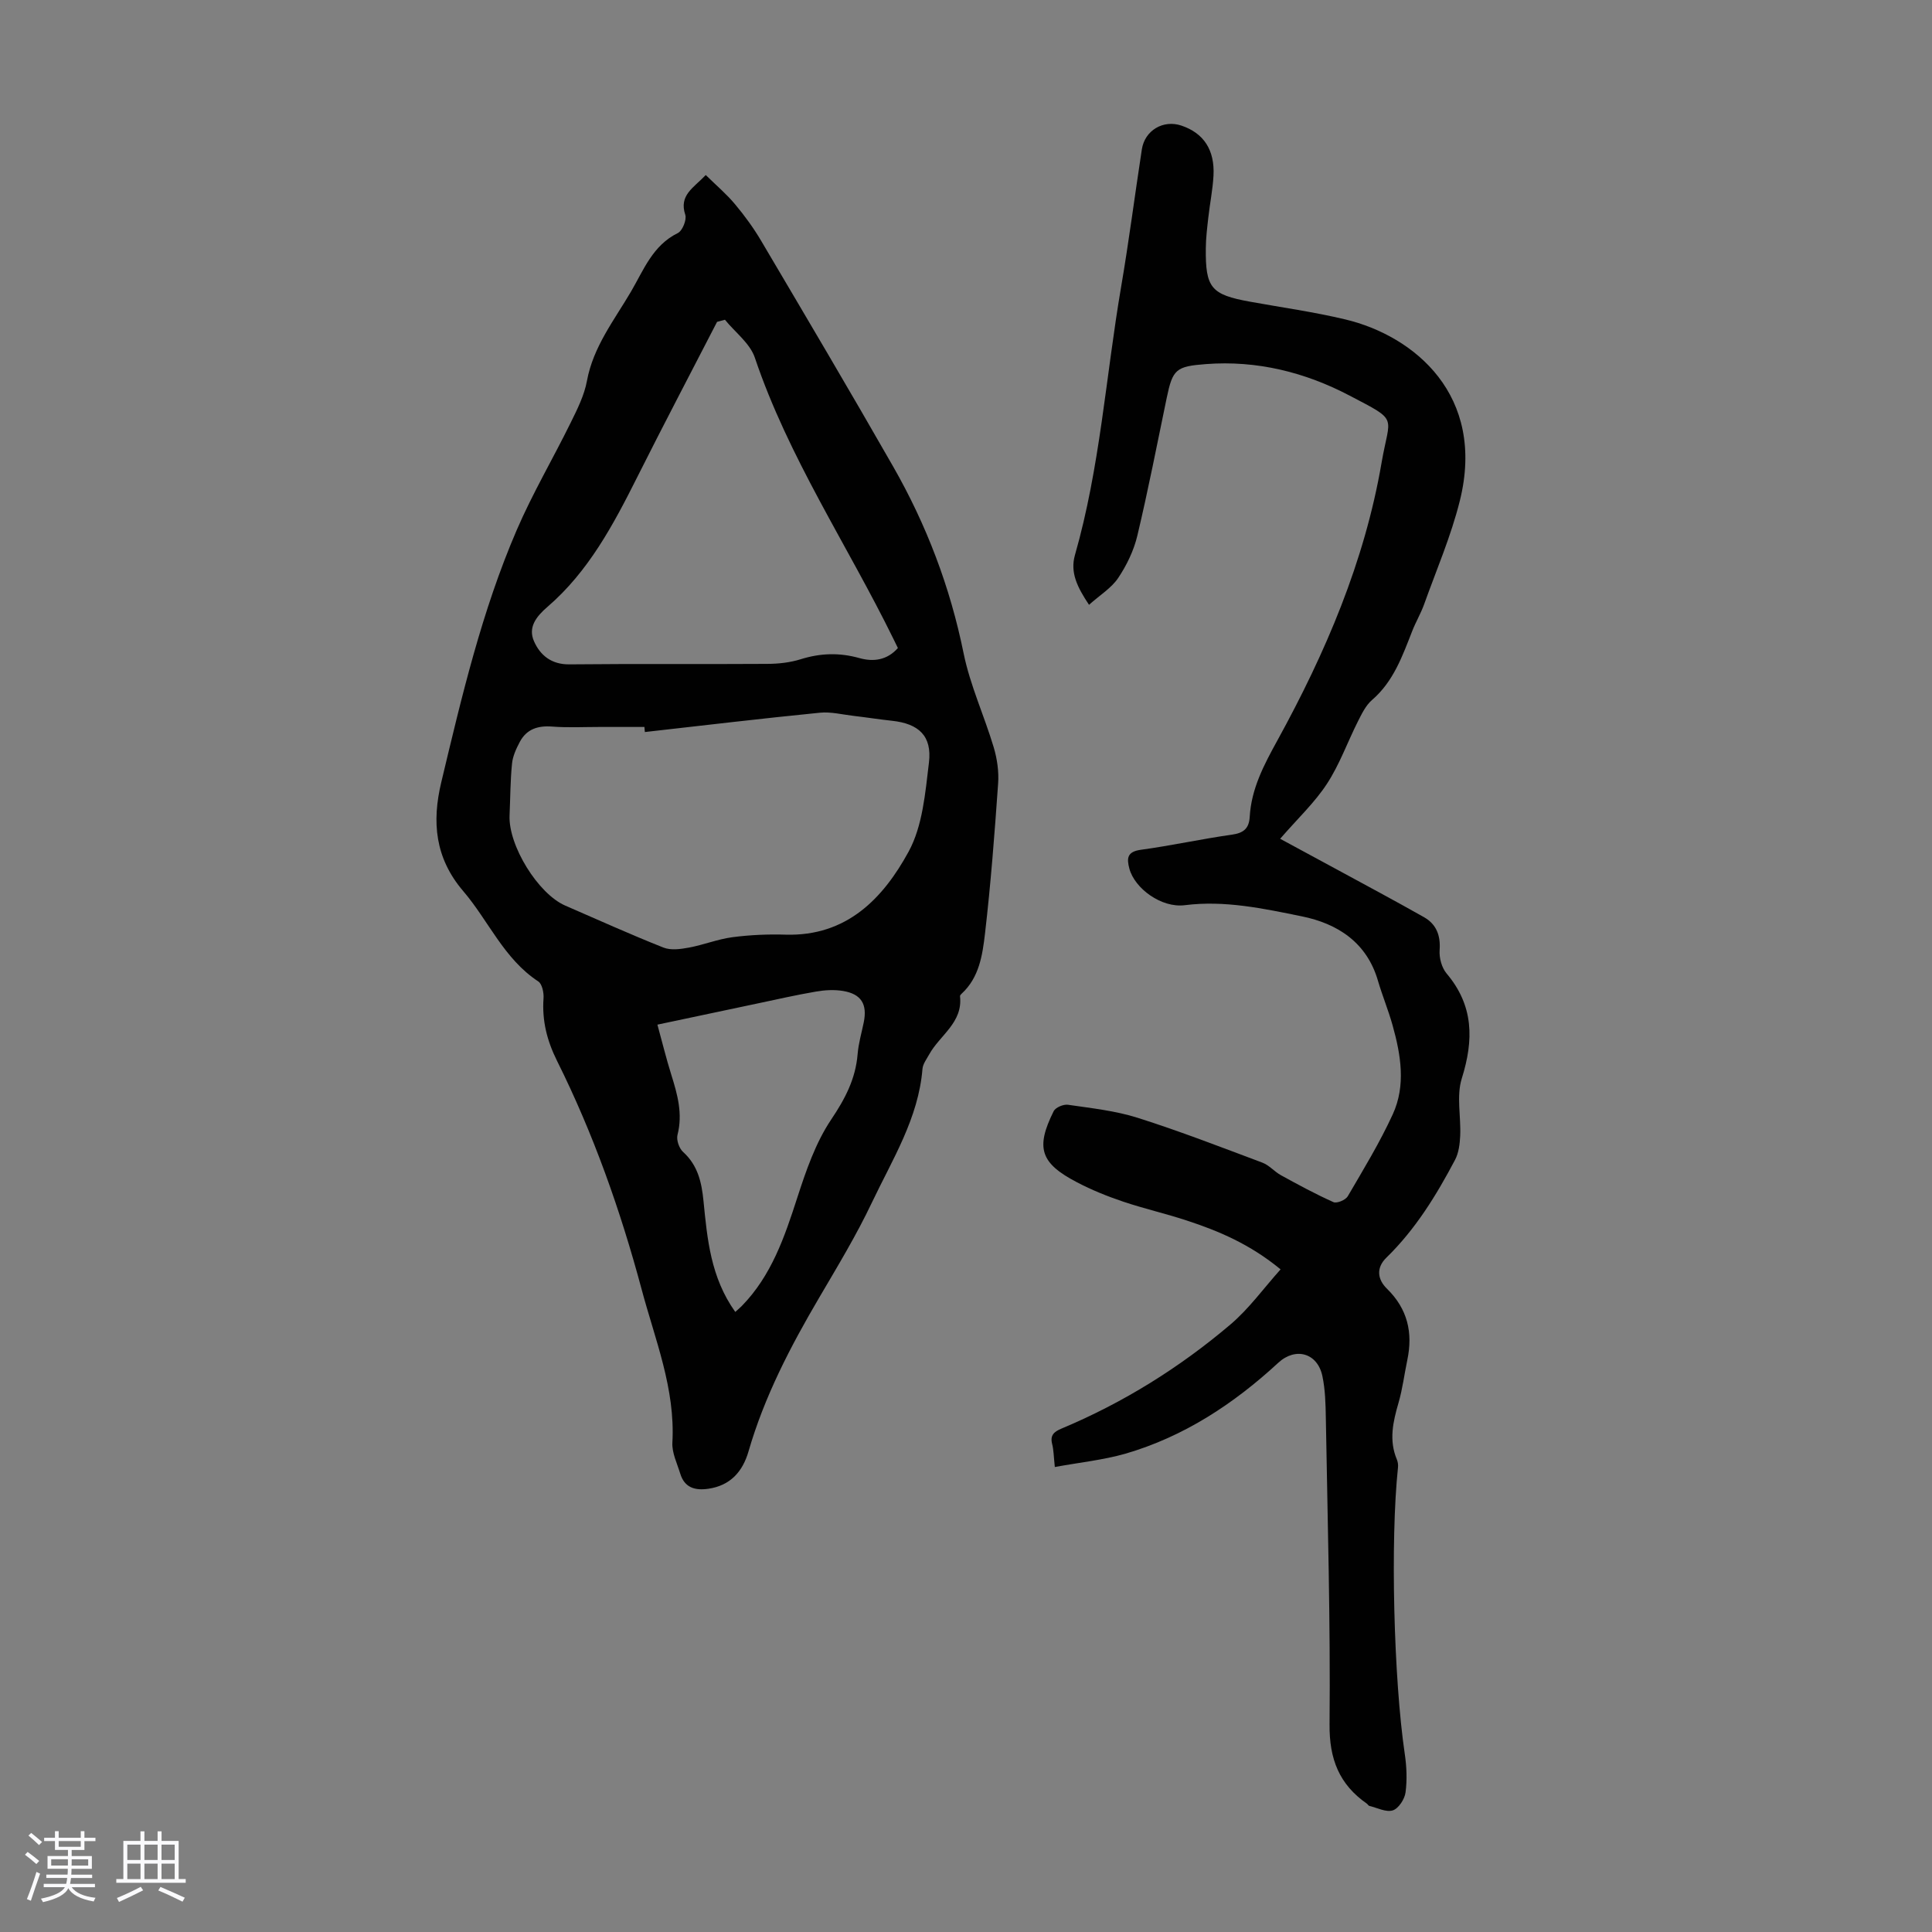
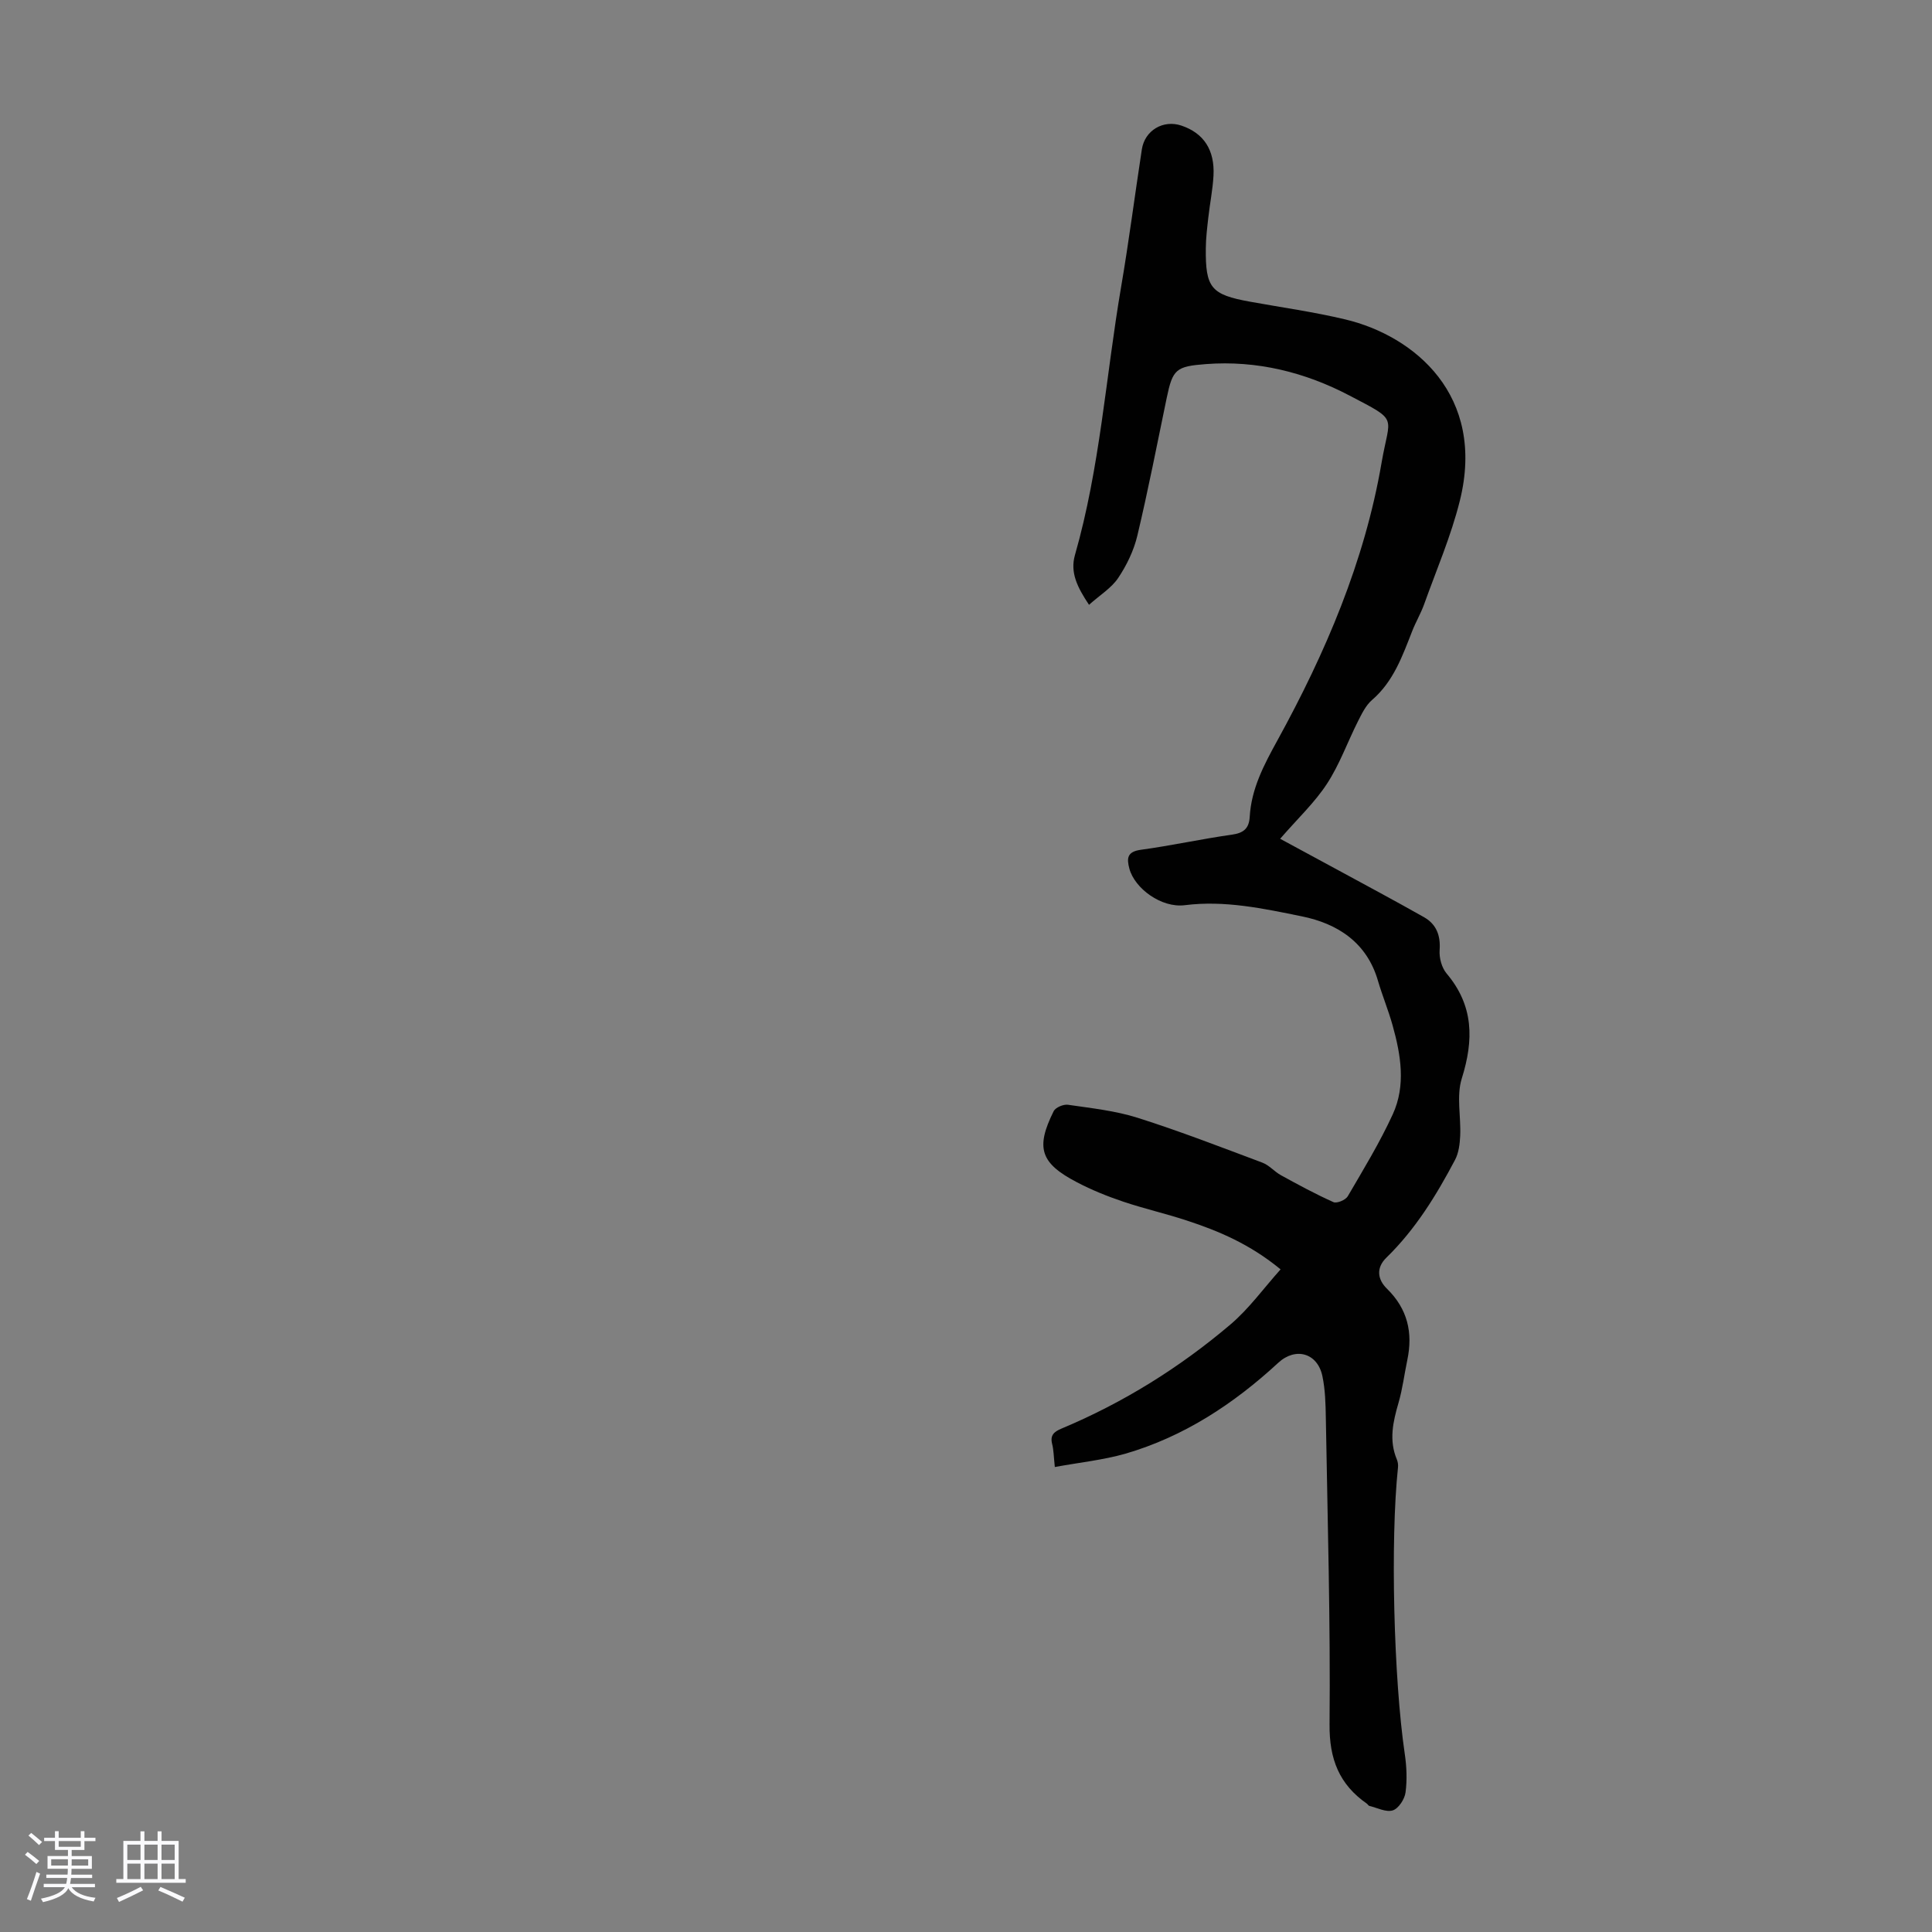
<svg xmlns="http://www.w3.org/2000/svg" enable-background="new 0 0 400 400" viewBox="0 0 400 400">
  <rect x="0" y="0" width="400" height="400" fill="#808080" stroke="none" />
  <path d="m5.17 384 .55-.58c.85.61 1.65 1.24 2.4 1.87l-.59.64c-.83-.73-1.62-1.38-2.36-1.93m1.22 9.53-.82-.34c.71-1.76 1.37-3.64 1.98-5.63.24.13.5.25.76.36-.6 1.67-1.24 3.54-1.92 5.61m-.5-13.5.57-.54c.56.44 1.31 1.06 2.26 1.87l-.64.64c-.68-.66-1.41-1.32-2.19-1.97m3.25.46h2.24v-1.36h.77v1.36h4.57v-1.36h.76v1.36h2.28v.69h-2.28v1.84h-2.64v1.26h4.18v2.64h-4.21c0 .45-.02.86-.05 1.21h4.32v.69h-4.38c-.04.34-.1.75-.19 1.22h5.15v.69h-4.82c.87 1.19 2.51 1.92 4.93 2.19-.17.31-.3.57-.37.76-2.77-.49-4.52-1.41-5.26-2.76-.56 1.26-2.3 2.23-5.24 2.9-.12-.24-.26-.48-.43-.72 2.73-.55 4.38-1.34 4.96-2.38h-4.38v-.69h4.65c.1-.38.17-.79.21-1.22h-4.32v-.69h4.4c.03-.34.05-.75.05-1.21h-4.2v-2.64h4.23v-1.26h-2.69v-1.84h-2.24zm1.46 4.46v1.29h3.45c.01-.4.02-.57.01-.53v-.32-.45h-3.46zm1.55-2.59h4.57v-1.19h-4.57zm6.11 2.59h-3.42v.77c-.01.19-.01.37-.02.53h3.44z" fill="#fafafc" />
  <path d="m32.63 379.16h.82v1.98h3.54v7.89h1.46v.78h-14.37v-.78h1.46v-7.89h3.54v-1.98h.82v1.98h2.73zm-3.49 11.48.5.73c-1.61.82-3.28 1.63-5 2.41-.13-.27-.28-.55-.44-.82 1.75-.72 3.4-1.49 4.94-2.32m-2.78-5.55h2.73v-3.18h-2.73zm0 3.95h2.73v-3.2h-2.73zm3.54-3.95h2.73v-3.18h-2.73zm0 3.95h2.73v-3.2h-2.73zm7.89 4.68c-1.84-.92-3.51-1.7-5.02-2.32l.45-.73c1.89.8 3.57 1.55 5.04 2.23zm-1.62-11.81h-2.73v3.18h2.73zm-2.73 7.13h2.73v-3.2h-2.73z" fill="#fafafc" />
  <g fill="#010101">
-     <path d="m146.12 36.24c2.19 2.15 4.33 3.96 6.09 6.08 2 2.39 3.86 4.95 5.44 7.64 9.15 15.49 18.32 30.98 27.25 46.6 6.92 12.1 11.82 24.97 14.61 38.72 1.35 6.63 4.28 12.93 6.23 19.45.71 2.39 1.09 5.02.91 7.5-.73 10.38-1.52 20.76-2.72 31.09-.52 4.41-1.19 9.06-4.82 12.4-.16.14-.37.37-.35.54.62 5.48-4.2 8.07-6.39 12.06-.53.96-1.29 1.95-1.38 2.97-.83 10.24-6.24 18.77-10.47 27.68-3.2 6.75-7.1 13.19-10.89 19.65-5.96 10.14-11.37 20.51-14.66 31.88-1.21 4.18-3.76 7.07-8.31 7.73-2.72.4-4.93-.19-5.82-3.12-.65-2.13-1.75-4.33-1.63-6.44.62-11.16-3.57-21.26-6.36-31.7-4.38-16.35-9.99-32.22-17.54-47.37-2.05-4.12-3.11-8.28-2.78-12.88.09-1.17-.28-2.99-1.08-3.52-7.13-4.68-10.28-12.55-15.54-18.7-5.87-6.87-6.51-14.34-4.55-22.54 4.23-17.72 8.4-35.48 15.64-52.26 3.27-7.58 7.49-14.74 11.14-22.16 1.37-2.78 2.83-5.68 3.38-8.68 1.31-7.1 5.66-12.58 9.14-18.52 2.61-4.46 4.48-9.54 9.68-12.09.95-.47 1.87-2.75 1.54-3.78-1.35-4.06 1.71-5.57 4.24-8.23zm-12.61 115.32c-.03-.35-.06-.7-.09-1.05-3.13 0-6.25 0-9.38 0-3.24 0-6.5.17-9.72-.08-2.96-.23-5.29.52-6.7 3.17-.74 1.4-1.46 2.95-1.61 4.49-.36 3.55-.35 7.14-.51 10.7-.29 6.23 5.89 16.26 11.54 18.71 6.76 2.93 13.47 5.97 20.31 8.68 1.53.61 3.56.33 5.28.01 3.03-.56 5.96-1.75 9-2.15 3.64-.48 7.36-.64 11.03-.53 12.63.37 20.16-7.48 25.45-17.17 2.92-5.35 3.46-12.2 4.22-18.47.66-5.51-2.12-8.05-7.65-8.64-2.66-.29-5.31-.71-7.98-1.02-2.32-.27-4.69-.88-6.96-.65-12.1 1.2-24.16 2.64-36.23 4zm16.58-85.36c-.54.15-1.09.29-1.63.44-5.52 10.71-11.13 21.38-16.53 32.15-4.94 9.84-10.08 19.53-18.57 26.84-2.37 2.04-4.07 4.26-2.8 7.14 1.28 2.9 3.61 4.82 7.33 4.78 13.65-.14 27.31-.01 40.96-.1 2.32-.01 4.72-.27 6.92-.96 4.08-1.28 8.04-1.4 12.16-.24 2.93.82 5.74.43 7.97-2.08-.33-.68-.63-1.28-.92-1.88-9.52-19.43-21.71-37.52-28.7-58.24-1-2.97-4.08-5.25-6.19-7.85zm2.14 205.42c.57-.52.99-.86 1.36-1.24 6.14-6.29 8.85-14.28 11.48-22.42 1.81-5.58 3.79-11.36 7.01-16.16 2.89-4.3 5.06-8.42 5.48-13.55.18-2.21.82-4.39 1.27-6.58.76-3.75-.49-5.86-4.27-6.5-1.83-.31-3.8-.19-5.64.13-4.07.69-8.1 1.62-12.15 2.47-6.83 1.44-13.66 2.89-20.66 4.37 1.02 3.72 1.84 7.07 2.87 10.36 1.28 4.08 2.41 8.09 1.29 12.46-.27 1.04.33 2.78 1.14 3.52 3.06 2.78 3.85 6.24 4.24 10.16.78 7.87 1.48 15.84 6.58 22.98z" />
    <path d="m218.39 303.73c-.23-2.14-.23-3.48-.55-4.75-.47-1.84.38-2.55 1.94-3.21 12.78-5.35 24.45-12.62 34.98-21.56 3.83-3.25 6.84-7.46 10.37-11.4-6.3-5.19-12.75-7.93-19.44-10.12-4.35-1.43-8.83-2.45-13.17-3.91-3.27-1.1-6.51-2.41-9.56-4.01-7.57-3.95-8.59-7.11-4.81-14.71.39-.78 2.03-1.47 2.97-1.33 4.84.71 9.79 1.23 14.42 2.7 8.72 2.76 17.27 6.08 25.84 9.29 1.4.53 2.48 1.86 3.83 2.6 3.57 1.96 7.16 3.91 10.87 5.57.7.31 2.5-.44 2.95-1.2 3.26-5.58 6.64-11.13 9.33-16.99 2.74-5.98 1.67-12.3-.04-18.42-.87-3.12-2.12-6.12-3.03-9.23-2.31-7.95-8.38-11.83-15.76-13.33-7.93-1.61-15.94-3.36-24.24-2.31-4.82.61-10.36-3.44-11.47-7.58-.57-2.15-.46-3.5 2.37-3.89 6.31-.86 12.54-2.24 18.85-3.13 2.44-.34 3.56-1.28 3.7-3.7.34-5.84 2.95-10.76 5.74-15.83 9.94-18.09 18.05-37.01 21.56-57.48 1.7-9.91 3.69-8.49-6.61-13.89-9.23-4.84-19.17-7.33-29.74-6.53-6.22.47-6.9 1.07-8.13 6.98-1.98 9.52-3.83 19.06-6.08 28.52-.73 3.08-2.2 6.14-3.97 8.78-1.4 2.09-3.77 3.53-6.04 5.56-2.43-3.64-3.95-6.7-2.91-10.32 5.2-18.15 6.39-36.98 9.55-55.47 1.62-9.48 2.84-19.02 4.3-28.52.61-3.93 4.44-6.17 8.18-4.91 4.61 1.55 6.94 5.03 6.65 10.39-.16 2.89-.75 5.76-1.07 8.65-.24 2.11-.5 4.22-.52 6.34-.09 8.24 1.09 9.62 9.14 11.08 6.6 1.2 13.26 2.12 19.77 3.68 14.27 3.42 29.12 15.71 23.68 37.55-1.82 7.31-4.85 14.32-7.4 21.45-.68 1.88-1.72 3.63-2.45 5.5-2.04 5.19-3.87 10.44-8.33 14.29-1.3 1.12-2.13 2.87-2.93 4.45-2.16 4.29-3.79 8.91-6.4 12.9-2.54 3.89-6.02 7.15-9.69 11.38 3.86 2.09 7.6 4.1 11.33 6.13 6.16 3.35 12.35 6.65 18.45 10.1 2.55 1.45 3.46 3.76 3.24 6.81-.12 1.6.43 3.65 1.44 4.85 5.63 6.66 5.65 13.75 3.15 21.72-1.14 3.62-.16 7.88-.33 11.85-.08 1.7-.3 3.56-1.07 5.02-3.87 7.33-8.19 14.37-14.2 20.23-2.2 2.14-1.85 4.54.11 6.45 4.26 4.17 5.4 9.08 4.21 14.75-.62 2.95-.98 5.97-1.82 8.86-1.14 3.92-2.02 7.75-.35 11.73.21.5.3 1.11.24 1.65-1.61 15.16-.88 43.86 1.4 59.3.39 2.63.51 5.39.16 8.01-.19 1.39-1.45 3.32-2.64 3.7-1.39.44-3.23-.54-4.86-.93-.19-.05-.31-.32-.49-.45-5.74-4-7.81-9.23-7.74-16.44.2-21.14-.41-42.28-.77-63.42-.05-2.9-.12-5.85-.71-8.66-1-4.79-5.54-6.09-9.14-2.77-9.24 8.53-19.56 15.31-31.71 18.84-4.64 1.31-9.52 1.81-14.55 2.74z" />
  </g>
</svg>